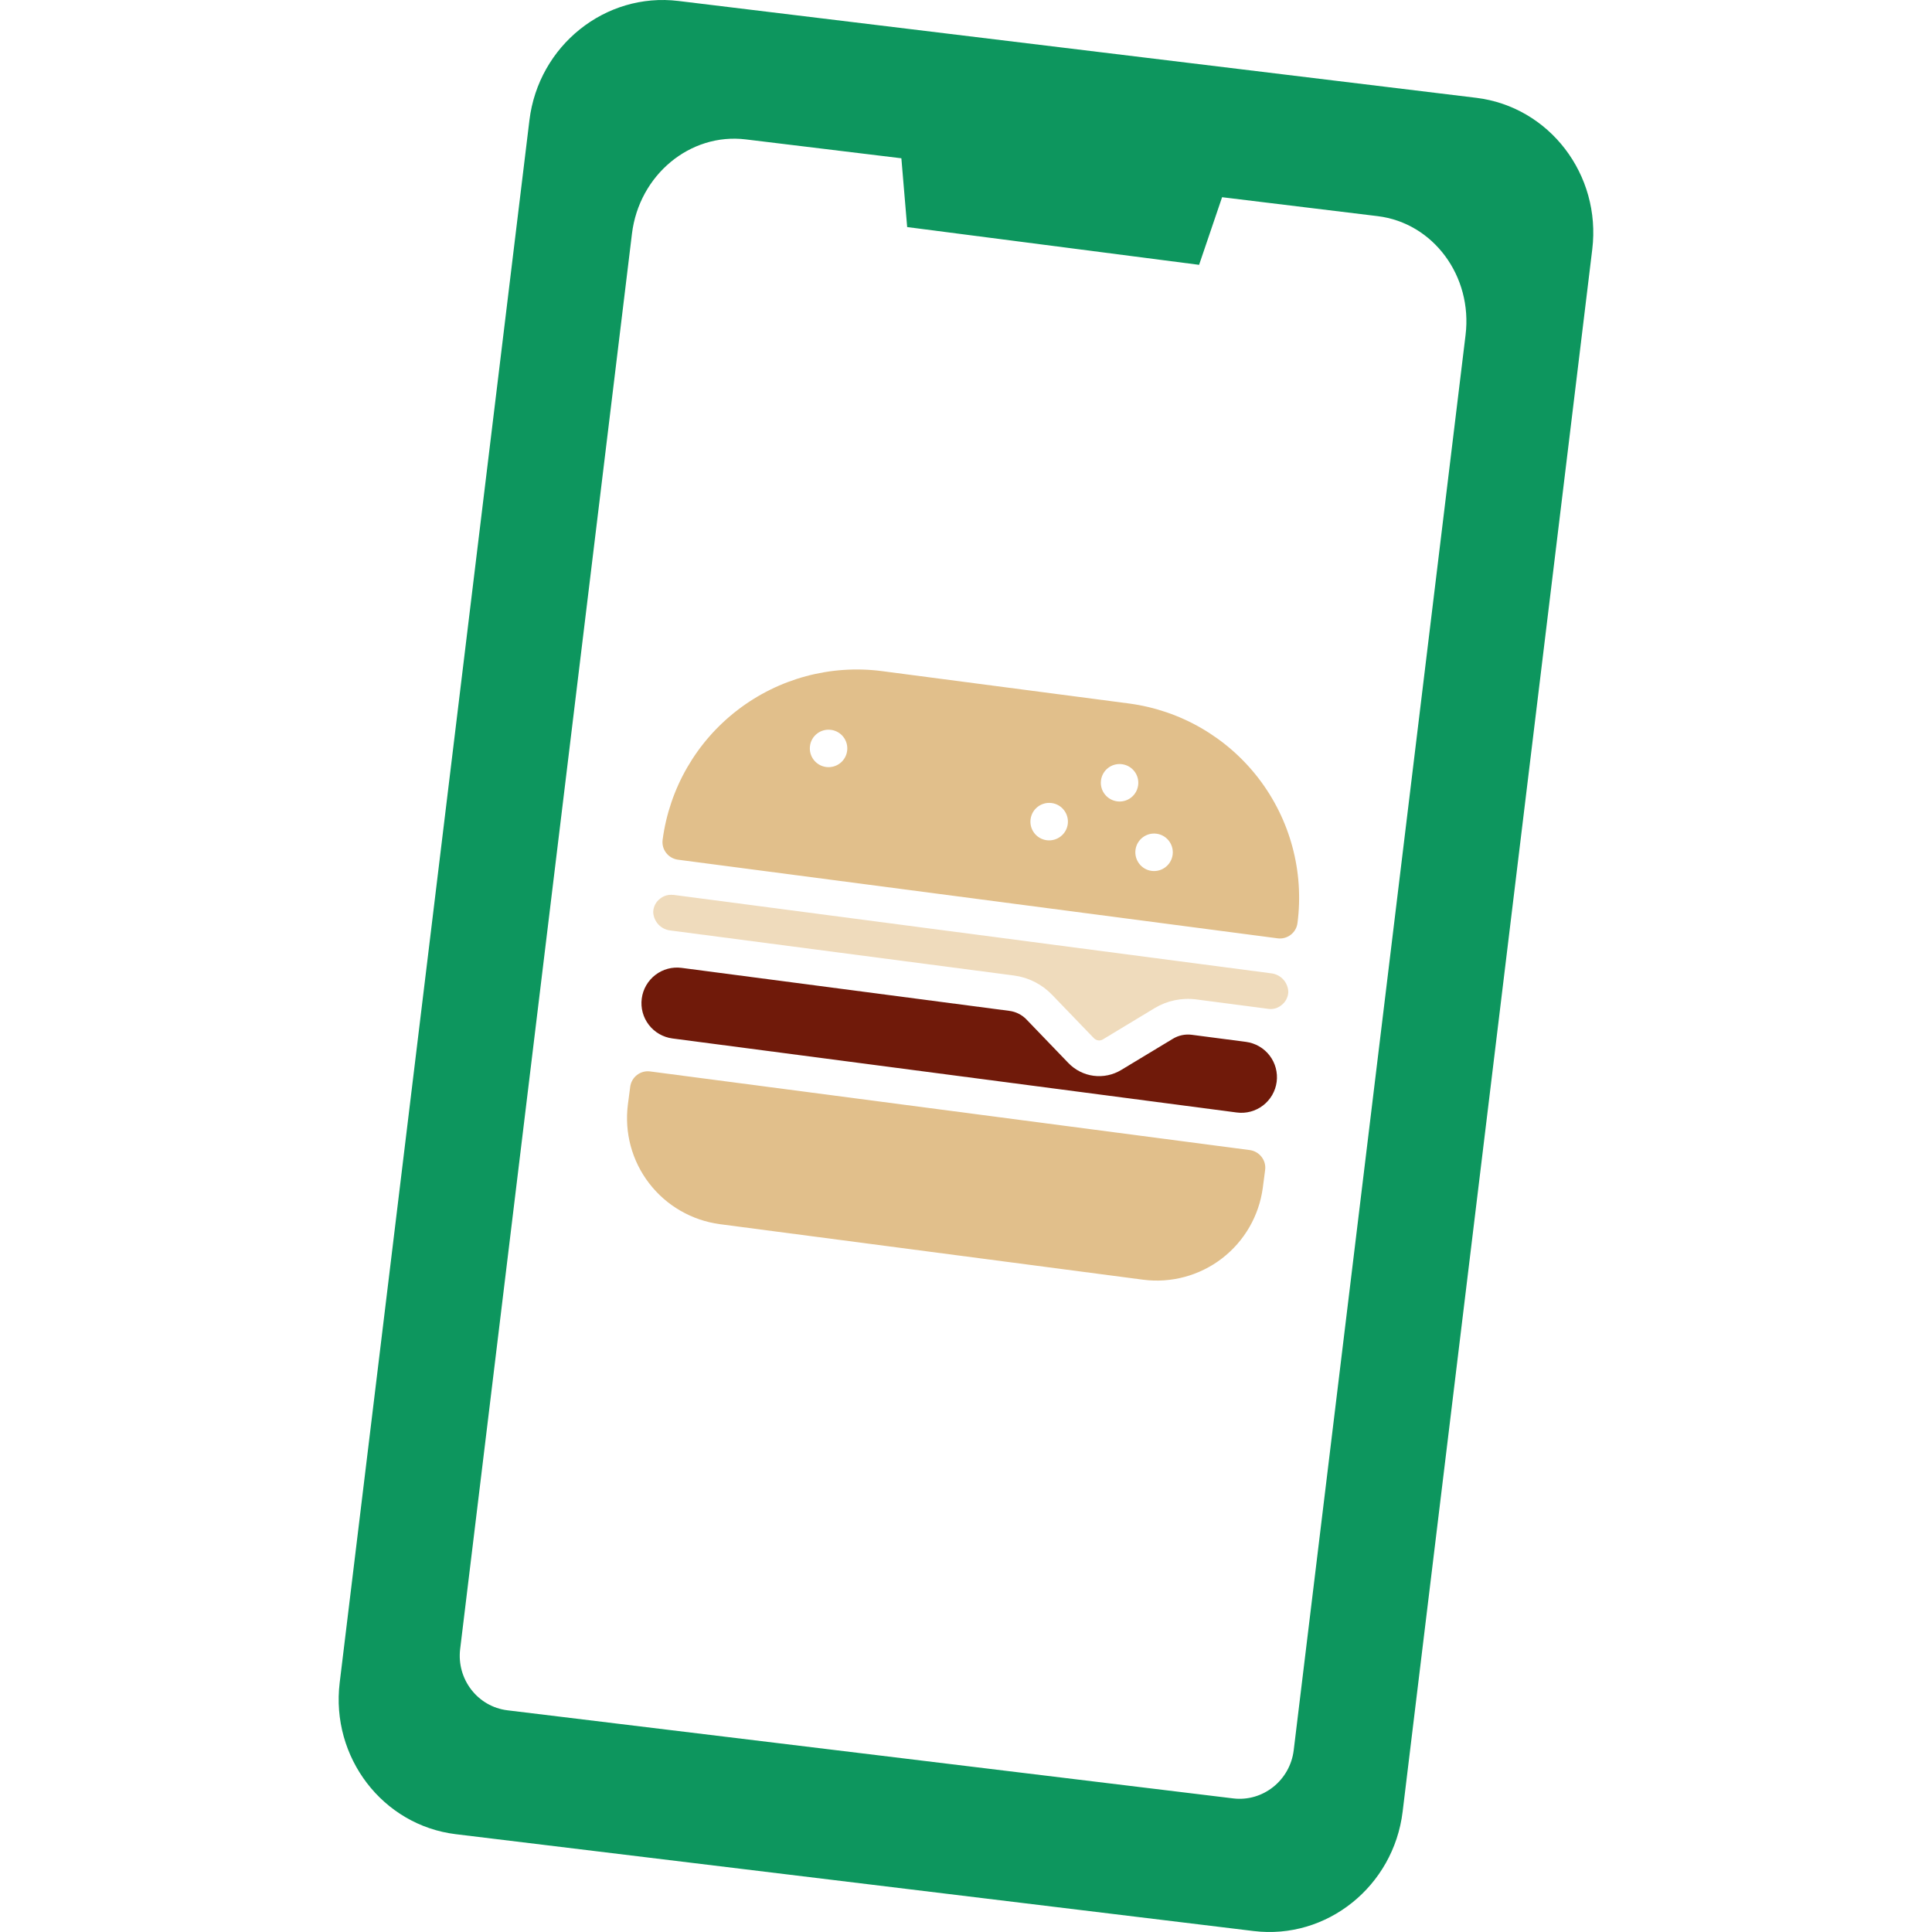
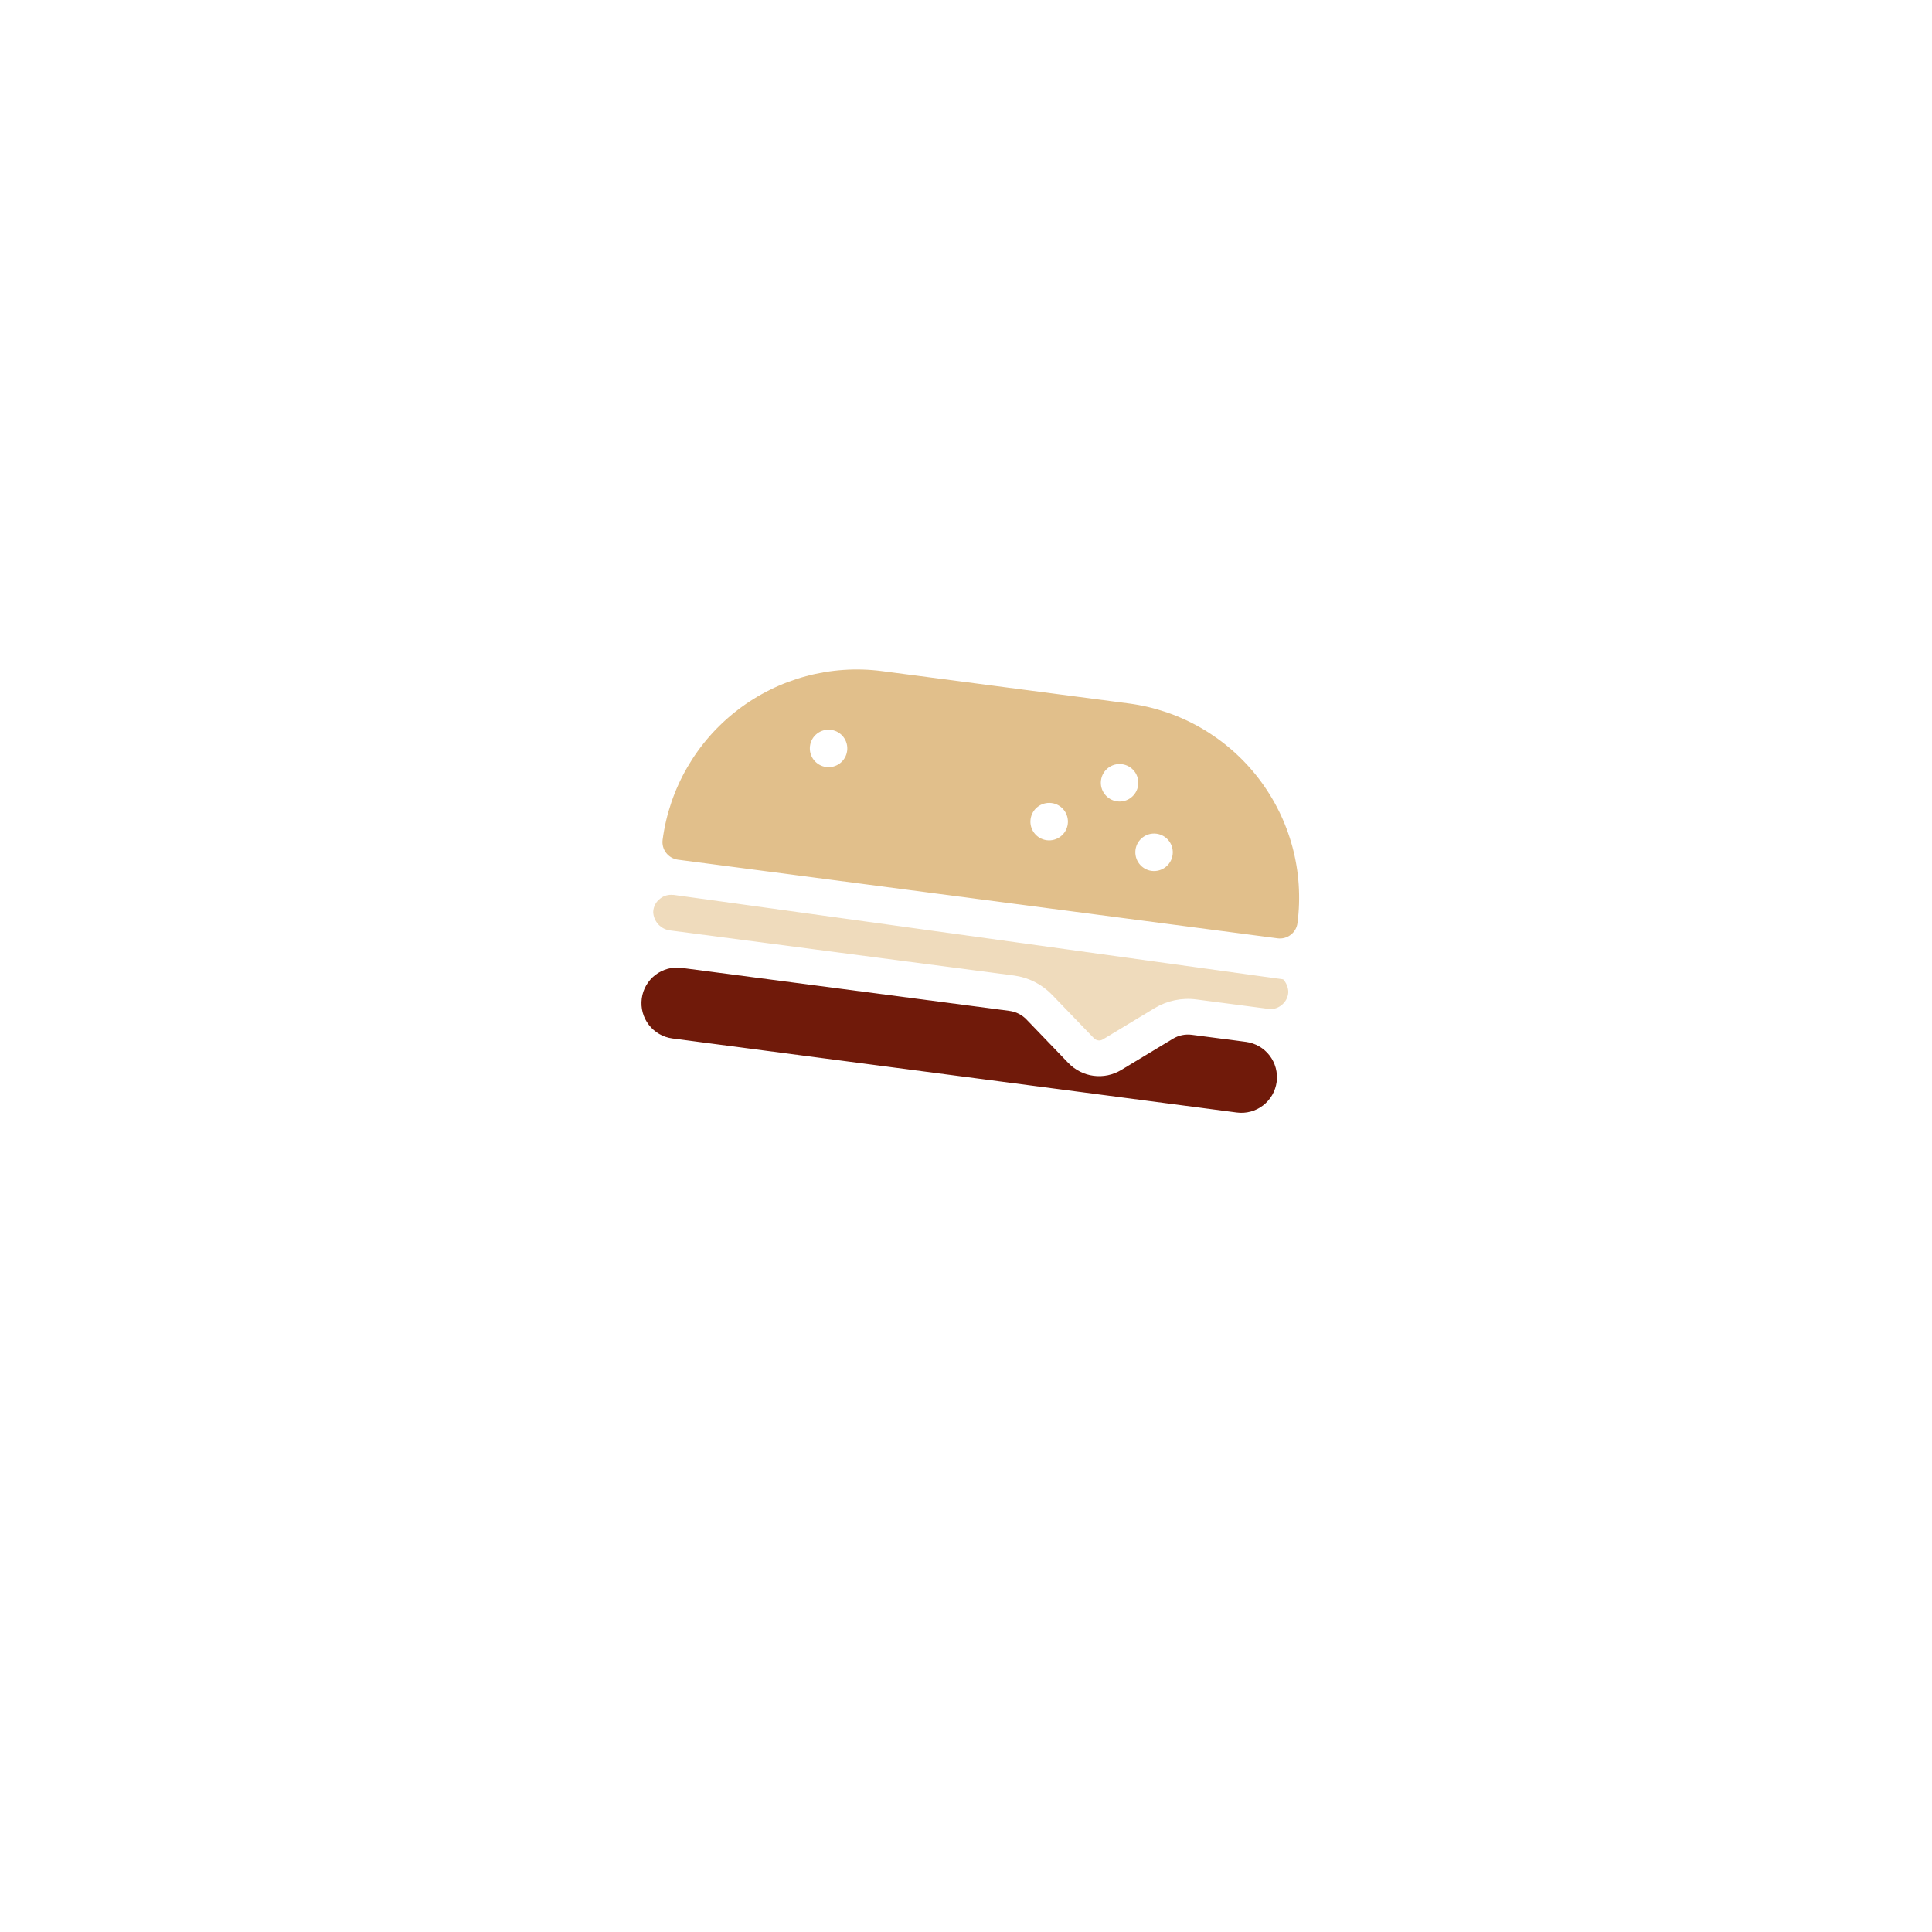
<svg xmlns="http://www.w3.org/2000/svg" width="40" height="40" viewBox="0 0 40 40" fill="none">
-   <path d="M30.563 2.025L14.046 0.02C12.532 -0.164 11.148 0.945 10.961 2.491L7.033 34.837C6.845 36.383 7.924 37.791 9.437 37.975L25.955 39.98C27.468 40.164 28.852 39.055 29.04 37.509L32.966 5.163C33.154 3.617 32.077 2.209 30.563 2.025ZM26.785 36.236C26.709 36.86 26.147 37.309 25.531 37.234L10.506 35.41C9.89 35.335 9.451 34.766 9.527 34.141L13.084 4.839C13.232 3.623 14.288 2.746 15.44 2.886L18.662 3.277L18.782 4.701L24.826 5.483L25.302 4.083L28.523 4.475C29.675 4.615 30.491 5.718 30.343 6.935L26.785 36.236Z" fill="#0D965E" />
-   <path d="M26.193 24.224C26.206 24.127 26.18 24.029 26.119 23.952C26.06 23.875 25.972 23.824 25.875 23.811L13.461 22.183C13.364 22.17 13.266 22.196 13.189 22.256C13.111 22.315 13.061 22.403 13.048 22.5L13 22.865C12.925 23.447 13.082 24.034 13.44 24.499C13.796 24.963 14.323 25.267 14.903 25.345L23.667 26.495C24.247 26.57 24.835 26.412 25.299 26.055C25.764 25.698 26.068 25.171 26.145 24.591L26.193 24.225V24.224Z" fill="#E1BF8B" />
  <path d="M25.798 21.571L24.673 21.424C24.539 21.407 24.402 21.435 24.286 21.505L23.216 22.151C23.044 22.256 22.841 22.299 22.642 22.273C22.443 22.247 22.258 22.153 22.118 22.007L21.251 21.106C21.157 21.009 21.032 20.946 20.898 20.929L14.113 20.039C13.919 20.013 13.723 20.066 13.568 20.185C13.414 20.304 13.312 20.479 13.287 20.673C13.261 20.867 13.314 21.063 13.433 21.218C13.552 21.373 13.727 21.474 13.921 21.5L25.605 23.033C25.799 23.059 25.995 23.006 26.15 22.887C26.305 22.768 26.406 22.593 26.432 22.399C26.457 22.205 26.405 22.009 26.286 21.854C26.168 21.699 25.991 21.597 25.798 21.571Z" fill="#701A0A" />
  <path d="M23.375 14.565L18.263 13.895C17.198 13.756 16.122 14.046 15.27 14.701C14.418 15.355 13.86 16.321 13.719 17.386C13.706 17.483 13.732 17.581 13.792 17.658C13.851 17.735 13.94 17.786 14.036 17.799L26.451 19.427C26.547 19.44 26.645 19.414 26.723 19.354C26.8 19.295 26.851 19.207 26.863 19.11C27.002 18.045 26.712 16.968 26.058 16.116C25.404 15.264 24.439 14.706 23.375 14.565ZM17.104 15.88C16.892 15.852 16.742 15.657 16.77 15.445C16.797 15.232 16.992 15.083 17.205 15.111C17.418 15.139 17.567 15.333 17.539 15.546C17.511 15.759 17.317 15.907 17.104 15.88ZM23.843 18.031C23.631 18.003 23.482 17.808 23.509 17.595C23.537 17.383 23.732 17.233 23.944 17.261C24.157 17.289 24.306 17.484 24.278 17.697C24.25 17.909 24.056 18.058 23.843 18.031ZM23.13 16.591C22.917 16.563 22.767 16.369 22.795 16.156C22.823 15.943 23.017 15.794 23.23 15.822C23.443 15.85 23.592 16.045 23.564 16.257C23.536 16.47 23.342 16.619 23.13 16.591ZM21.671 17.396C21.458 17.368 21.309 17.173 21.337 16.961C21.365 16.748 21.559 16.599 21.772 16.626C21.985 16.653 22.134 16.849 22.107 17.061C22.079 17.274 21.884 17.423 21.671 17.396Z" fill="#E1BF8B" />
-   <path d="M13.94 18.529C13.893 18.523 13.845 18.526 13.8 18.538C13.754 18.55 13.711 18.571 13.673 18.601C13.628 18.633 13.592 18.675 13.566 18.723C13.54 18.772 13.526 18.825 13.524 18.881C13.527 18.977 13.566 19.07 13.632 19.141C13.698 19.211 13.787 19.255 13.884 19.265L20.994 20.197C21.294 20.237 21.571 20.377 21.781 20.595L22.648 21.495C22.672 21.519 22.703 21.535 22.737 21.54C22.771 21.545 22.805 21.537 22.835 21.519L23.904 20.873C24.163 20.717 24.468 20.653 24.767 20.692L26.258 20.887C26.305 20.894 26.353 20.891 26.399 20.879C26.445 20.867 26.488 20.845 26.525 20.815C26.569 20.783 26.605 20.741 26.631 20.693C26.656 20.645 26.671 20.592 26.673 20.537C26.67 20.44 26.632 20.347 26.566 20.276C26.5 20.205 26.41 20.161 26.314 20.151L13.94 18.527L13.94 18.529Z" fill="#EFDBBC" />
+   <path d="M13.94 18.529C13.893 18.523 13.845 18.526 13.8 18.538C13.754 18.55 13.711 18.571 13.673 18.601C13.628 18.633 13.592 18.675 13.566 18.723C13.54 18.772 13.526 18.825 13.524 18.881C13.527 18.977 13.566 19.07 13.632 19.141C13.698 19.211 13.787 19.255 13.884 19.265L20.994 20.197C21.294 20.237 21.571 20.377 21.781 20.595L22.648 21.495C22.672 21.519 22.703 21.535 22.737 21.54C22.771 21.545 22.805 21.537 22.835 21.519L23.904 20.873C24.163 20.717 24.468 20.653 24.767 20.692L26.258 20.887C26.305 20.894 26.353 20.891 26.399 20.879C26.445 20.867 26.488 20.845 26.525 20.815C26.569 20.783 26.605 20.741 26.631 20.693C26.656 20.645 26.671 20.592 26.673 20.537C26.67 20.44 26.632 20.347 26.566 20.276L13.94 18.527L13.94 18.529Z" fill="#EFDBBC" />
</svg>